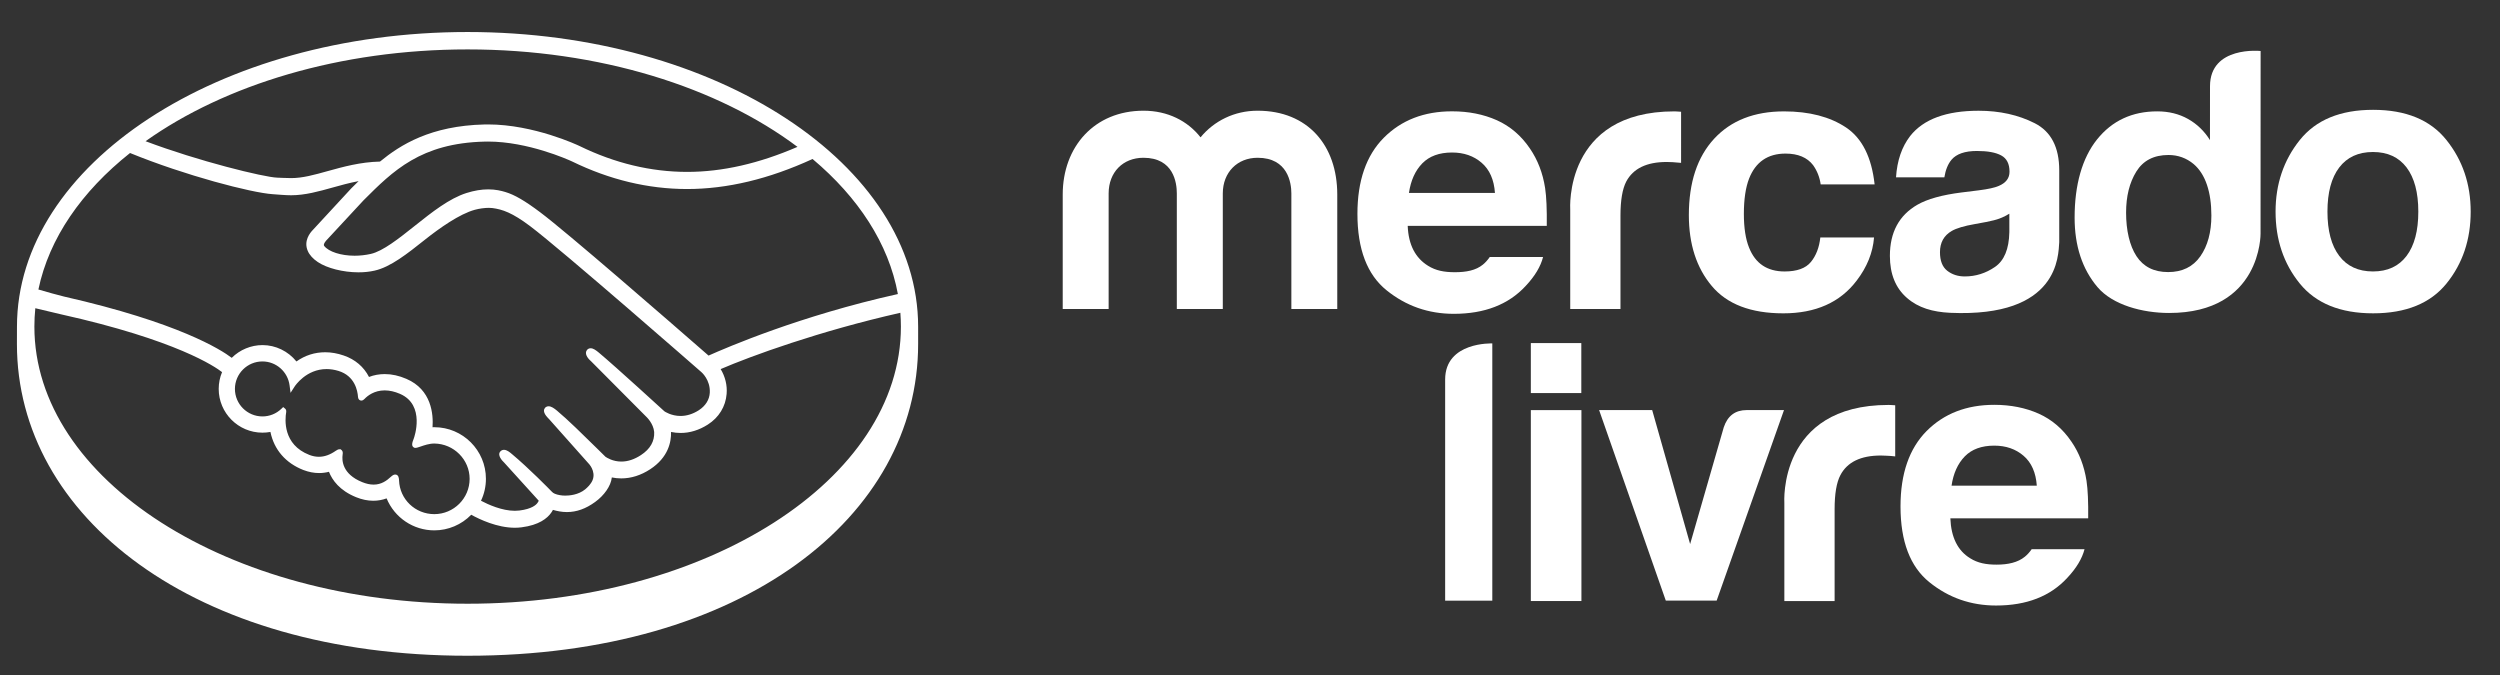
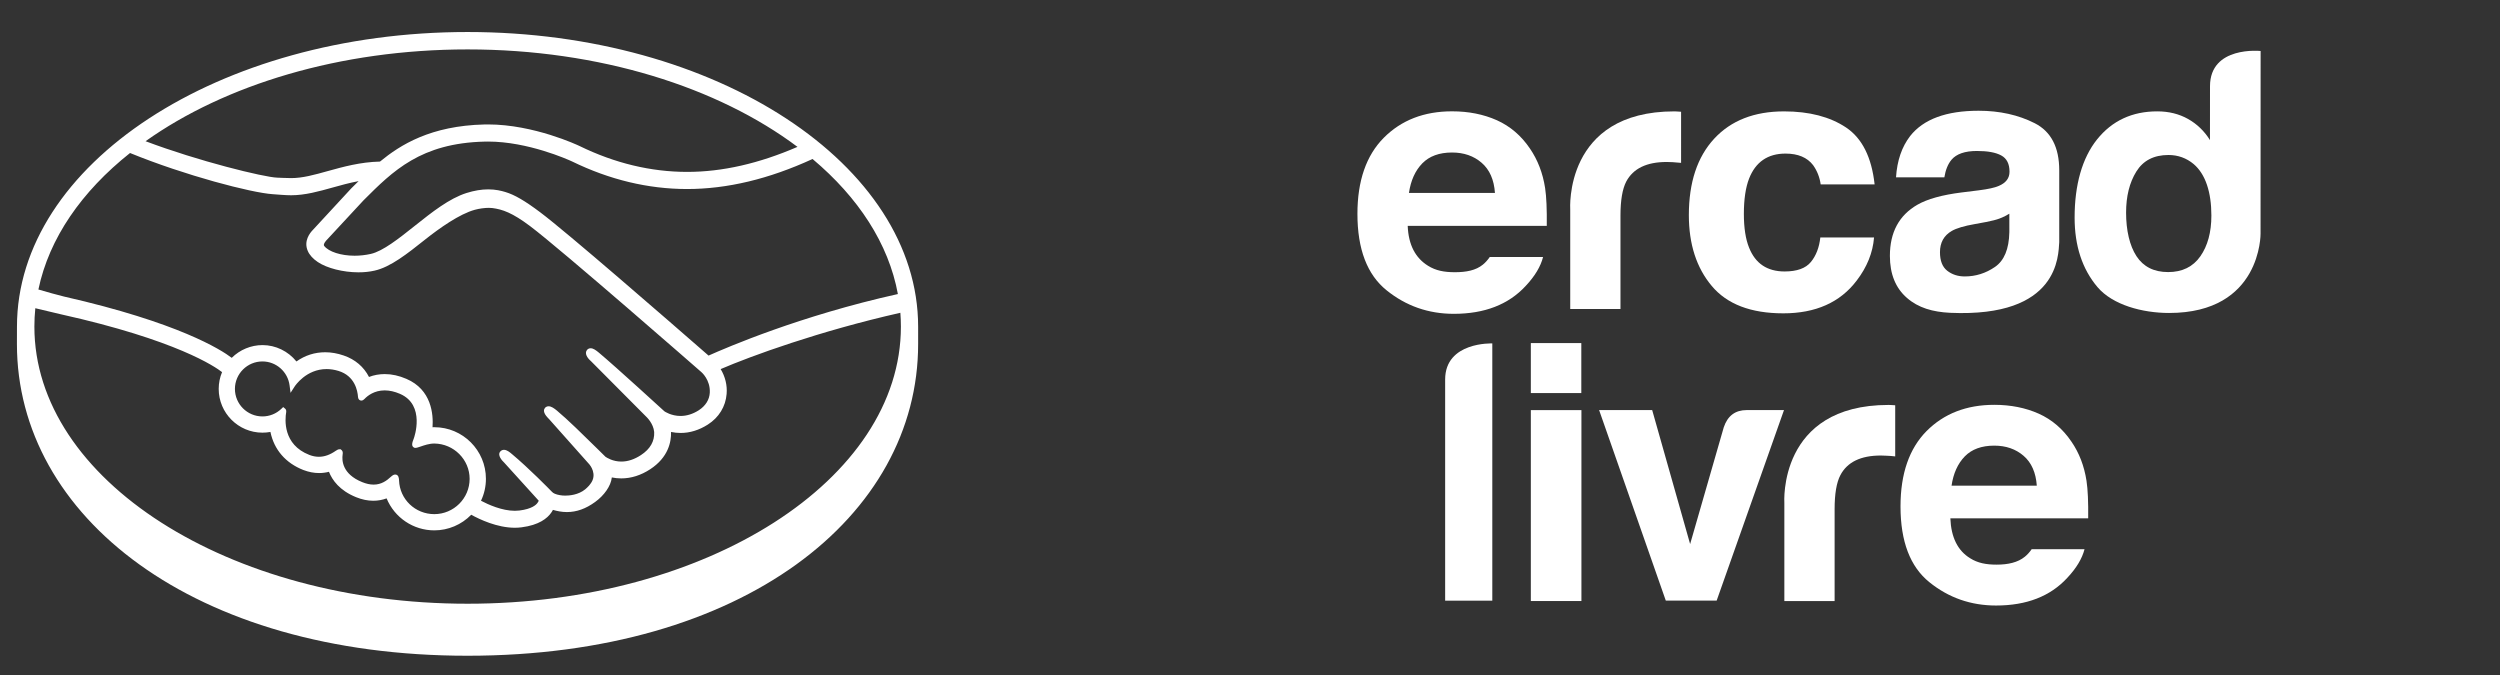
<svg xmlns="http://www.w3.org/2000/svg" id="Camada_1" x="0px" y="0px" viewBox="0 0 2000.9 540.48" style="enable-background:new 0 0 2000.9 540.48;" xml:space="preserve">
  <rect x="0" y="0" width="2000.9" height="540.48" fill="#333333" stroke="none" />
  <style type="text/css">	.st0{fill:#FFFFFF;}</style>
  <g>
    <path class="st0" d="M374.21,25.62c-199.17,0-360.63,105.93-360.63,235.88c0,3.36-0.03,12.63-0.03,13.82  c0,137.87,141.13,249.51,360.61,249.51c220.84,0,360.68-111.62,360.68-249.49V261.5C734.84,131.55,573.39,25.62,374.21,25.62z   M104.07,122.46c43.98,17.99,97.32,31.87,114.2,32.96c4.7,0.31,9.72,0.84,14.73,0.86c11.19,0,22.37-3.14,33.17-6.17  c6.39-1.8,13.44-3.74,20.86-5.16c-1.99,1.94-3.96,3.91-5.95,5.88l-30.58,33.1c-2.4,2.42-7.63,8.9-4.18,16.89  c1.37,3.22,4.15,6.31,8.04,8.91c7.3,4.92,20.35,8.23,32.47,8.23c4.58,0.02,8.95-0.45,12.94-1.35  c12.82-2.86,26.26-13.58,40.49-24.89c11.37-9.02,27.48-20.47,39.82-23.83c3.46-0.94,7.7-1.53,11.09-1.53  c1.03,0.02,1.99,0.05,2.86,0.15c8.18,1.05,16.05,3.82,30.12,14.38c25.12,18.86,136.17,116.03,137.27,116.99  c0.09,0.05,7.17,6.17,6.67,16.32c-0.26,5.67-3.41,10.7-8.88,14.19c-4.73,3-9.63,4.53-14.57,4.53c-7.42-0.02-12.53-3.48-12.87-3.72  c-0.41-0.33-38.45-35.23-52.46-46.96c-2.23-1.85-4.41-3.51-6.58-3.51c-1.18,0-2.21,0.5-2.91,1.37c-2.21,2.73,0.26,6.48,3.17,8.95  l44.45,44.68c0.07,0.07,5.54,5.19,6.14,12.05c0.36,7.41-3.19,13.59-10.56,18.43c-5.25,3.46-10.54,5.21-15.75,5.21  c-6.82,0-11.61-3.12-12.67-3.84l-6.38-6.29c-11.66-11.47-23.69-23.32-32.49-30.67c-2.16-1.78-4.46-3.45-6.63-3.45  c-1.08,0-2.06,0.41-2.81,1.18c-0.99,1.13-1.7,3.14,0.81,6.46c1.03,1.37,2.25,2.5,2.25,2.5l32.44,36.45  c0.27,0.33,6.69,7.92,0.74,15.53l-1.15,1.46c-0.96,1.06-2.02,2.06-3.02,2.9c-5.54,4.54-12.91,5.02-15.86,5.02  c-1.56,0-3.07-0.12-4.37-0.36c-3.21-0.57-5.35-1.47-6.39-2.71l-0.39-0.39c-1.77-1.83-18.12-18.53-31.65-29.83  c-1.78-1.49-4.01-3.36-6.33-3.36c-1.11,0-2.13,0.43-2.91,1.3c-2.67,2.93,1.34,7.32,3.05,8.91l27.67,30.52  c-0.03,0.27-0.39,0.89-1.06,1.85c-0.99,1.39-4.35,4.75-14.38,6c-1.2,0.15-2.43,0.22-3.67,0.22c-10.35,0-21.4-5.02-27.09-8.04  c2.61-5.47,3.94-11.49,3.94-17.54c0.02-22.77-18.48-41.3-41.26-41.32c-0.48,0-0.99,0.02-1.47,0.03  c0.72-10.39-0.74-30.09-20.95-38.74c-5.81-2.52-11.61-3.81-17.25-3.81c-4.41,0-8.66,0.75-12.65,2.3  c-4.17-8.14-11.14-14.07-20.21-17.16c-5.01-1.73-9.99-2.61-14.79-2.61c-8.42,0-16.17,2.47-23.08,7.37  c-6.62-8.21-16.61-13.1-27.14-13.1c-9.22,0-18.09,3.69-24.65,10.2c-8.61-6.58-42.79-28.29-134.22-49.05  c-4.35-1-14.27-3.82-20.51-5.65C39.28,190.68,65.38,153.2,104.07,122.46z M273.63,360.46l-0.98-0.87h-1.01  c-0.81,0-1.66,0.33-2.79,1.13c-4.66,3.27-9.12,4.87-13.66,4.87c-2.5,0-5.07-0.51-7.63-1.51c-21.19-8.25-19.53-28.25-18.5-34.27  c0.15-1.22-0.14-2.16-0.91-2.79l-1.51-1.23l-1.39,1.35c-4.15,3.98-9.53,6.15-15.22,6.15c-12.14-0.02-22.01-9.87-22.01-22.03  c0.02-12.14,9.91-22,22.05-21.98c10.97,0,20.32,8.25,21.7,19.22l0.77,5.9l3.24-5.01c0.36-0.58,9.26-14.02,25.61-14.01  c3.1,0,6.31,0.5,9.55,1.49c13.03,3.98,15.24,15.81,15.58,20.73c0.24,2.86,2.28,3,2.67,3c1.13,0,1.95-0.72,2.55-1.32  c2.45-2.57,7.8-6.84,16.18-6.84c3.84,0.02,7.92,0.91,12.14,2.74c20.73,8.88,11.33,35.21,11.21,35.49  c-1.78,4.35-1.85,6.27-0.17,7.39l0.81,0.39h0.62c0.93,0,2.09-0.41,4.01-1.05c2.81-0.98,7.08-2.45,11.04-2.43h0.02  c15.6,0.15,28.27,12.86,28.27,28.29c-0.02,15.57-12.7,28.22-28.29,28.22c-15.24-0.02-27.64-11.86-28.2-26.97  c-0.03-1.29-0.17-4.73-3.09-4.73c-1.2,0-2.23,0.72-3.43,1.8c-3.36,3.12-7.63,6.27-13.85,6.27c-2.85,0-5.9-0.67-9.14-1.99  c-16.1-6.51-16.3-17.57-15.65-22.01C274.41,362.66,274.46,361.42,273.63,360.46z M567.1,284.6  c-34.22-29.85-113.28-98.59-134.7-114.66c-12.24-9.21-20.57-14.07-27.91-16.25c-3.27-0.99-7.85-2.13-13.7-2.13  c-5.45,0-11.31,0.98-17.42,2.91c-13.83,4.39-27.62,15.34-40.96,25.94l-0.69,0.55c-12.41,9.87-25.25,20.09-34.97,22.27  c-4.25,0.94-8.61,1.44-12.96,1.44c-10.87-0.02-20.66-3.15-24.33-7.83c-0.6-0.77-0.21-2.02,1.22-3.82l0.17-0.24l30.1-32.44  c23.57-23.56,45.84-45.82,97.08-47.01c0.86-0.02,1.71-0.03,2.55-0.03c31.9,0.02,63.81,14.3,67.37,15.96  c29.92,14.59,60.79,22,91.82,22.03c32.27,0,65.57-7.97,100.57-24.04c36.57,30.73,60.89,67.74,68.28,108.09  C640.26,252.77,581.74,278.08,567.1,284.6z M374.26,39.55c105.73,0,200.4,30.27,264.01,78c-30.75,13.31-60.09,20.05-88.38,20.03  c-28.94-0.02-57.84-6.96-85.92-20.66c-1.47-0.72-36.7-17.31-73.34-17.33c-0.96,0-1.94,0.02-2.88,0.03  c-43.05,1.01-67.31,16.29-83.61,29.69c-15.86,0.38-29.54,4.22-41.73,7.59c-10.85,3.03-20.23,5.66-29.4,5.64  c-3.75,0-10.54-0.34-11.14-0.36c-10.5-0.32-63.27-13.25-105.37-29.17C179.96,67.91,271.93,39.55,374.26,39.55z M374.26,483.2  c-191.49,0-346.74-99.31-346.74-221.82c0-4.94,0.26-9.83,0.75-14.69c1.89,0.45,16.87,4.05,19.98,4.75  c93.4,20.74,124.27,42.31,129.48,46.39c-1.77,4.23-2.69,8.81-2.69,13.42c-0.02,19.3,15.69,35.02,34.99,35.04  c2.16,0,4.3-0.19,6.41-0.58c2.91,14.19,12.21,24.96,26.4,30.48c4.15,1.59,8.35,2.42,12.48,2.42c2.66,0.02,5.35-0.33,7.97-0.99  c2.62,6.67,8.52,14.97,21.72,20.32c4.61,1.87,9.24,2.85,13.73,2.85c3.69,0,7.27-0.65,10.68-1.9c6.34,15.39,21.38,25.6,38.16,25.6  c11.11,0.02,21.79-4.51,29.57-12.51c6.65,3.7,20.73,10.41,34.94,10.42c1.83,0,3.57-0.14,5.28-0.34  c14.13-1.78,20.69-7.3,23.71-11.59c0.53-0.75,1.05-1.54,1.46-2.38c3.33,0.96,6.99,1.75,11.19,1.75c7.71,0,15.1-2.62,22.58-8.07  c7.34-5.28,12.57-12.89,13.32-19.35c0.02-0.1,0.03-0.19,0.03-0.29c2.49,0.51,5.02,0.77,7.56,0.77c7.92,0,15.74-2.47,23.2-7.35  c14.38-9.43,16.89-21.76,16.65-29.83c2.52,0.53,5.09,0.81,7.66,0.81c7.44,0,14.76-2.25,21.74-6.69  c8.91-5.69,14.28-14.43,15.09-24.58c0.57-6.91-1.15-13.87-4.78-19.85c24.07-10.38,79.06-30.45,143.83-45.07  c0.28,3.67,0.43,7.37,0.43,11.08C721.04,383.89,565.79,483.2,374.26,483.2z" />
-     <path class="st0" d="M1958.08,112.12c-12.87-16.15-32.46-24.22-58.75-24.22c-26.22,0-45.81,8.07-58.7,24.22  c-12.91,16.15-19.36,35.26-19.36,57.27c0,22.42,6.45,41.58,19.36,57.52c12.89,15.88,32.47,23.86,58.7,23.86  c26.29,0,45.87-7.98,58.75-23.86c12.92-15.95,19.36-35.11,19.36-57.52C1977.44,147.37,1971,128.27,1958.08,112.12z M1926.13,204.81  c-6.27,8.31-15.22,12.45-26.9,12.45s-20.69-4.14-26.99-12.45c-6.3-8.31-9.44-20.13-9.44-35.43c0-15.29,3.14-27.07,9.44-35.34  c6.3-8.25,15.3-12.38,26.99-12.38s20.64,4.13,26.9,12.38c6.25,8.27,9.39,20.06,9.39,35.34  C1935.53,184.69,1932.38,196.51,1926.13,204.81z" />
    <path class="st0" d="M1599.72,148.81c-3.21,1.41-8.54,2.58-16.02,3.52l-13.72,1.7c-15.57,1.95-27.41,5.26-35.41,9.85  c-14.64,8.44-21.98,22.06-21.98,40.91c0,14.52,4.55,25.76,13.67,33.66c9.07,7.93,20.62,11.24,34.56,11.91  c87.48,3.91,86.5-46.09,87.31-56.51v-57.54c0-18.46-6.56-31.05-19.63-37.7c-13.08-6.62-28.04-9.97-44.87-9.97  c-25.92,0-44.17,6.74-54.82,20.24c-6.67,8.63-10.45,19.65-11.31,33.05h38.69c0.95-5.91,2.84-10.6,5.71-14.06  c3.97-4.69,10.77-7.03,20.36-7.03c8.58,0,15.05,1.17,19.46,3.58c4.42,2.39,6.62,6.73,6.62,13.01  C1608.35,142.6,1605.48,146.37,1599.72,148.81z M1608.19,185.94c-0.27,13.42-4.13,22.64-11.48,27.7  c-7.37,5.06-15.44,7.61-24.18,7.61c-5.54,0-10.22-1.55-14.08-4.59c-3.86-3.04-5.77-8-5.77-14.83c0-7.69,3.14-13.35,9.48-17.02  c3.72-2.14,9.87-3.99,18.41-5.47l9.12-1.68c4.55-0.88,8.15-1.8,10.75-2.79c2.63-0.95,5.2-2.22,7.76-3.84V185.94z" />
    <path class="st0" d="M1427.27,250.78c25.93,0,45.53-8.75,58.75-26.22c8.29-10.84,12.91-22.33,13.89-34.48h-43  c-0.88,8.03-3.4,14.57-7.57,19.62c-4.13,5.04-11.12,7.57-21.01,7.57c-13.93,0-23.4-6.35-28.45-19.07  c-2.75-6.79-4.16-15.79-4.16-26.97c0-11.74,1.41-21.14,4.16-28.26c5.23-13.35,14.98-20.04,29.18-20.04  c9.99,0,17.34,3.09,22.08,9.26c3.24,4.57,5.28,9.73,6.06,15.42h43.17c-2.38-21.76-10-36.96-22.86-45.57  c-12.89-8.58-29.42-12.89-49.63-12.89c-23.78,0-42.44,7.29-55.91,21.86c-13.52,14.61-20.28,34.99-20.28,61.19  c0,23.22,6.11,42.14,18.36,56.71C1382.26,243.47,1401.35,250.78,1427.27,250.78z" />
    <path class="st0" d="M1256.74,247.32h40.22v-74.76c0-12.25,1.55-21.31,4.6-27.21c5.54-10.46,16.3-15.71,32.41-15.71  c1.21,0,2.8,0.07,4.76,0.15c1.97,0.1,4.19,0.27,6.74,0.56V89.44c-1.78-0.12-2.94-0.17-3.41-0.22c-0.54-0.05-1.19-0.08-1.92-0.08  c-88.64,0-83.39,78.48-83.39,78.48V247.32z" />
    <path class="st0" d="M1192.37,205.67c-1.68,2.41-3.5,4.48-5.5,6.1c-5.69,4.67-13.4,6.1-22.49,6.1c-8.59,0-15.32-1.31-21.42-5.15  c-10.02-6.17-15.68-16.61-16.29-31.93h111.31c0.14-13.2-0.27-23.3-1.34-30.32c-1.85-11.97-5.93-22.52-12.16-31.61  c-6.95-10.28-15.78-17.82-26.41-22.61c-10.67-4.76-22.62-7.15-35.92-7.15c-22.42,0-40.59,7.07-54.64,21.18  c-14.03,14.15-21.08,34.43-21.08,60.89c0,28.26,7.78,48.66,23.34,61.18c15.52,12.53,33.49,18.82,53.8,18.82  c24.63,0,43.82-7.44,57.51-22.3c7.37-7.83,11.99-15.56,13.94-23.2H1192.37z M1138.31,130.79c5.66-5.81,13.6-8.73,23.85-8.73  c9.43,0,17.34,2.73,23.71,8.24c6.35,5.49,9.9,13.55,10.63,24.13h-68.84C1129.11,144.48,1132.67,136.62,1138.31,130.79z" />
-     <path class="st0" d="M1006.54,88.61c-18.68,0-34.83,8.19-45.67,21.3c-10.33-13.11-26.21-21.3-45.7-21.3  c-39.27,0-64.61,28.87-64.61,67.07v91.64h36.75V154.8c0-16.9,11.41-28.53,27.85-28.53c24.24,0,26.72,20.09,26.72,28.53v92.53h36.8  V154.8c0-16.9,11.68-28.53,27.85-28.53c24.22,0,27.02,20.09,27.02,28.53v92.53h36.74v-91.64  C1070.29,116.31,1046.64,88.61,1006.54,88.61z" />
    <path class="st0" d="M1768.8,69.03l-0.03,43.1c-4.48-7.2-10.33-12.84-17.51-16.9c-7.18-4.04-15.4-6.1-24.68-6.1  c-20.09,0-36.12,7.47-48.15,22.42c-12.01,14.98-17.99,36.53-17.99,62.59c0,22.62,6.08,41.17,18.27,55.6  c12.21,14.42,36.12,20.75,57.35,20.75c74.07,0,73.2-63.5,73.2-63.5l0.05-146.18C1809.32,40.82,1768.8,36.49,1768.8,69.03z   M1761.07,205.14c-5.88,8.42-14.5,12.62-25.78,12.62c-11.35,0-19.75-4.23-25.31-12.69c-5.55-8.46-8.34-20.81-8.34-34.9  c0-13.08,2.72-24.03,8.19-32.86c5.47-8.83,14.03-13.26,25.73-13.26c7.66,0,14.39,2.45,20.19,7.29  c9.43,8.05,14.15,22.47,14.15,41.15C1769.9,185.83,1766.95,196.71,1761.07,205.14z" />
    <path class="st0" d="M1657.92,353.51c-6.9-10.21-15.64-17.68-26.19-22.42c-10.55-4.7-22.42-7.08-35.58-7.08  c-22.23,0-40.25,7-54.2,20.99c-13.88,14.01-20.86,34.12-20.86,60.34c0,28.01,7.71,48.23,23.13,60.65  c15.39,12.43,33.2,18.65,53.35,18.65c24.39,0,43.39-7.37,56.95-22.1c7.32-7.76,11.91-15.44,13.86-23h-42.29  c-1.66,2.39-3.48,4.43-5.47,6.03c-5.64,4.64-13.57,6.35-22.57,6.35c-8.51,0-15.18-1.29-21.21-5.11  c-9.97-6.1-15.25-16.75-15.85-31.95h110.31c0.15-13.06-0.27-23.08-1.34-30.04C1668.13,372.96,1664.1,362.49,1657.92,353.51z   M1561.94,388.73c1.44-9.85,4.98-17.65,10.56-23.42c5.6-5.76,13.49-8.64,23.64-8.64c9.32,0,17.15,2.7,23.47,8.15  s9.83,13.43,10.56,23.91H1561.94z" />
    <path class="st0" d="M1511.53,324.1c-88.67,0-83.41,78.47-83.41,78.47v78.48h40.23V407.5c0-12.25,1.53-21.33,4.62-27.21  c5.49-10.46,16.3-15.71,32.37-15.71c1.24,0,2.8,0.05,4.76,0.17c1.99,0.07,4.21,0.25,6.74,0.54v-40.93c-1.78-0.1-2.92-0.15-3.43-0.2  C1512.89,324.13,1512.27,324.1,1511.53,324.1z" />
    <path class="st0" d="M1156.64,303.74v177.02h37.74V274.87C1194.38,274.87,1156.64,273.34,1156.64,303.74z" />
    <rect x="1225.22" y="274.59" class="st0" width="40.4" height="40.01" />
    <rect x="1225.22" y="328.24" class="st0" width="40.49" height="152.8" />
    <path class="st0" d="M1379.64,341.96l-26.93,93.48l-30.37-107.23h-42.48l53.38,152.51h40.7l53.9-152.51H1398  C1388.85,328.21,1382.73,332.78,1379.64,341.96z" />
  </g>
</svg>